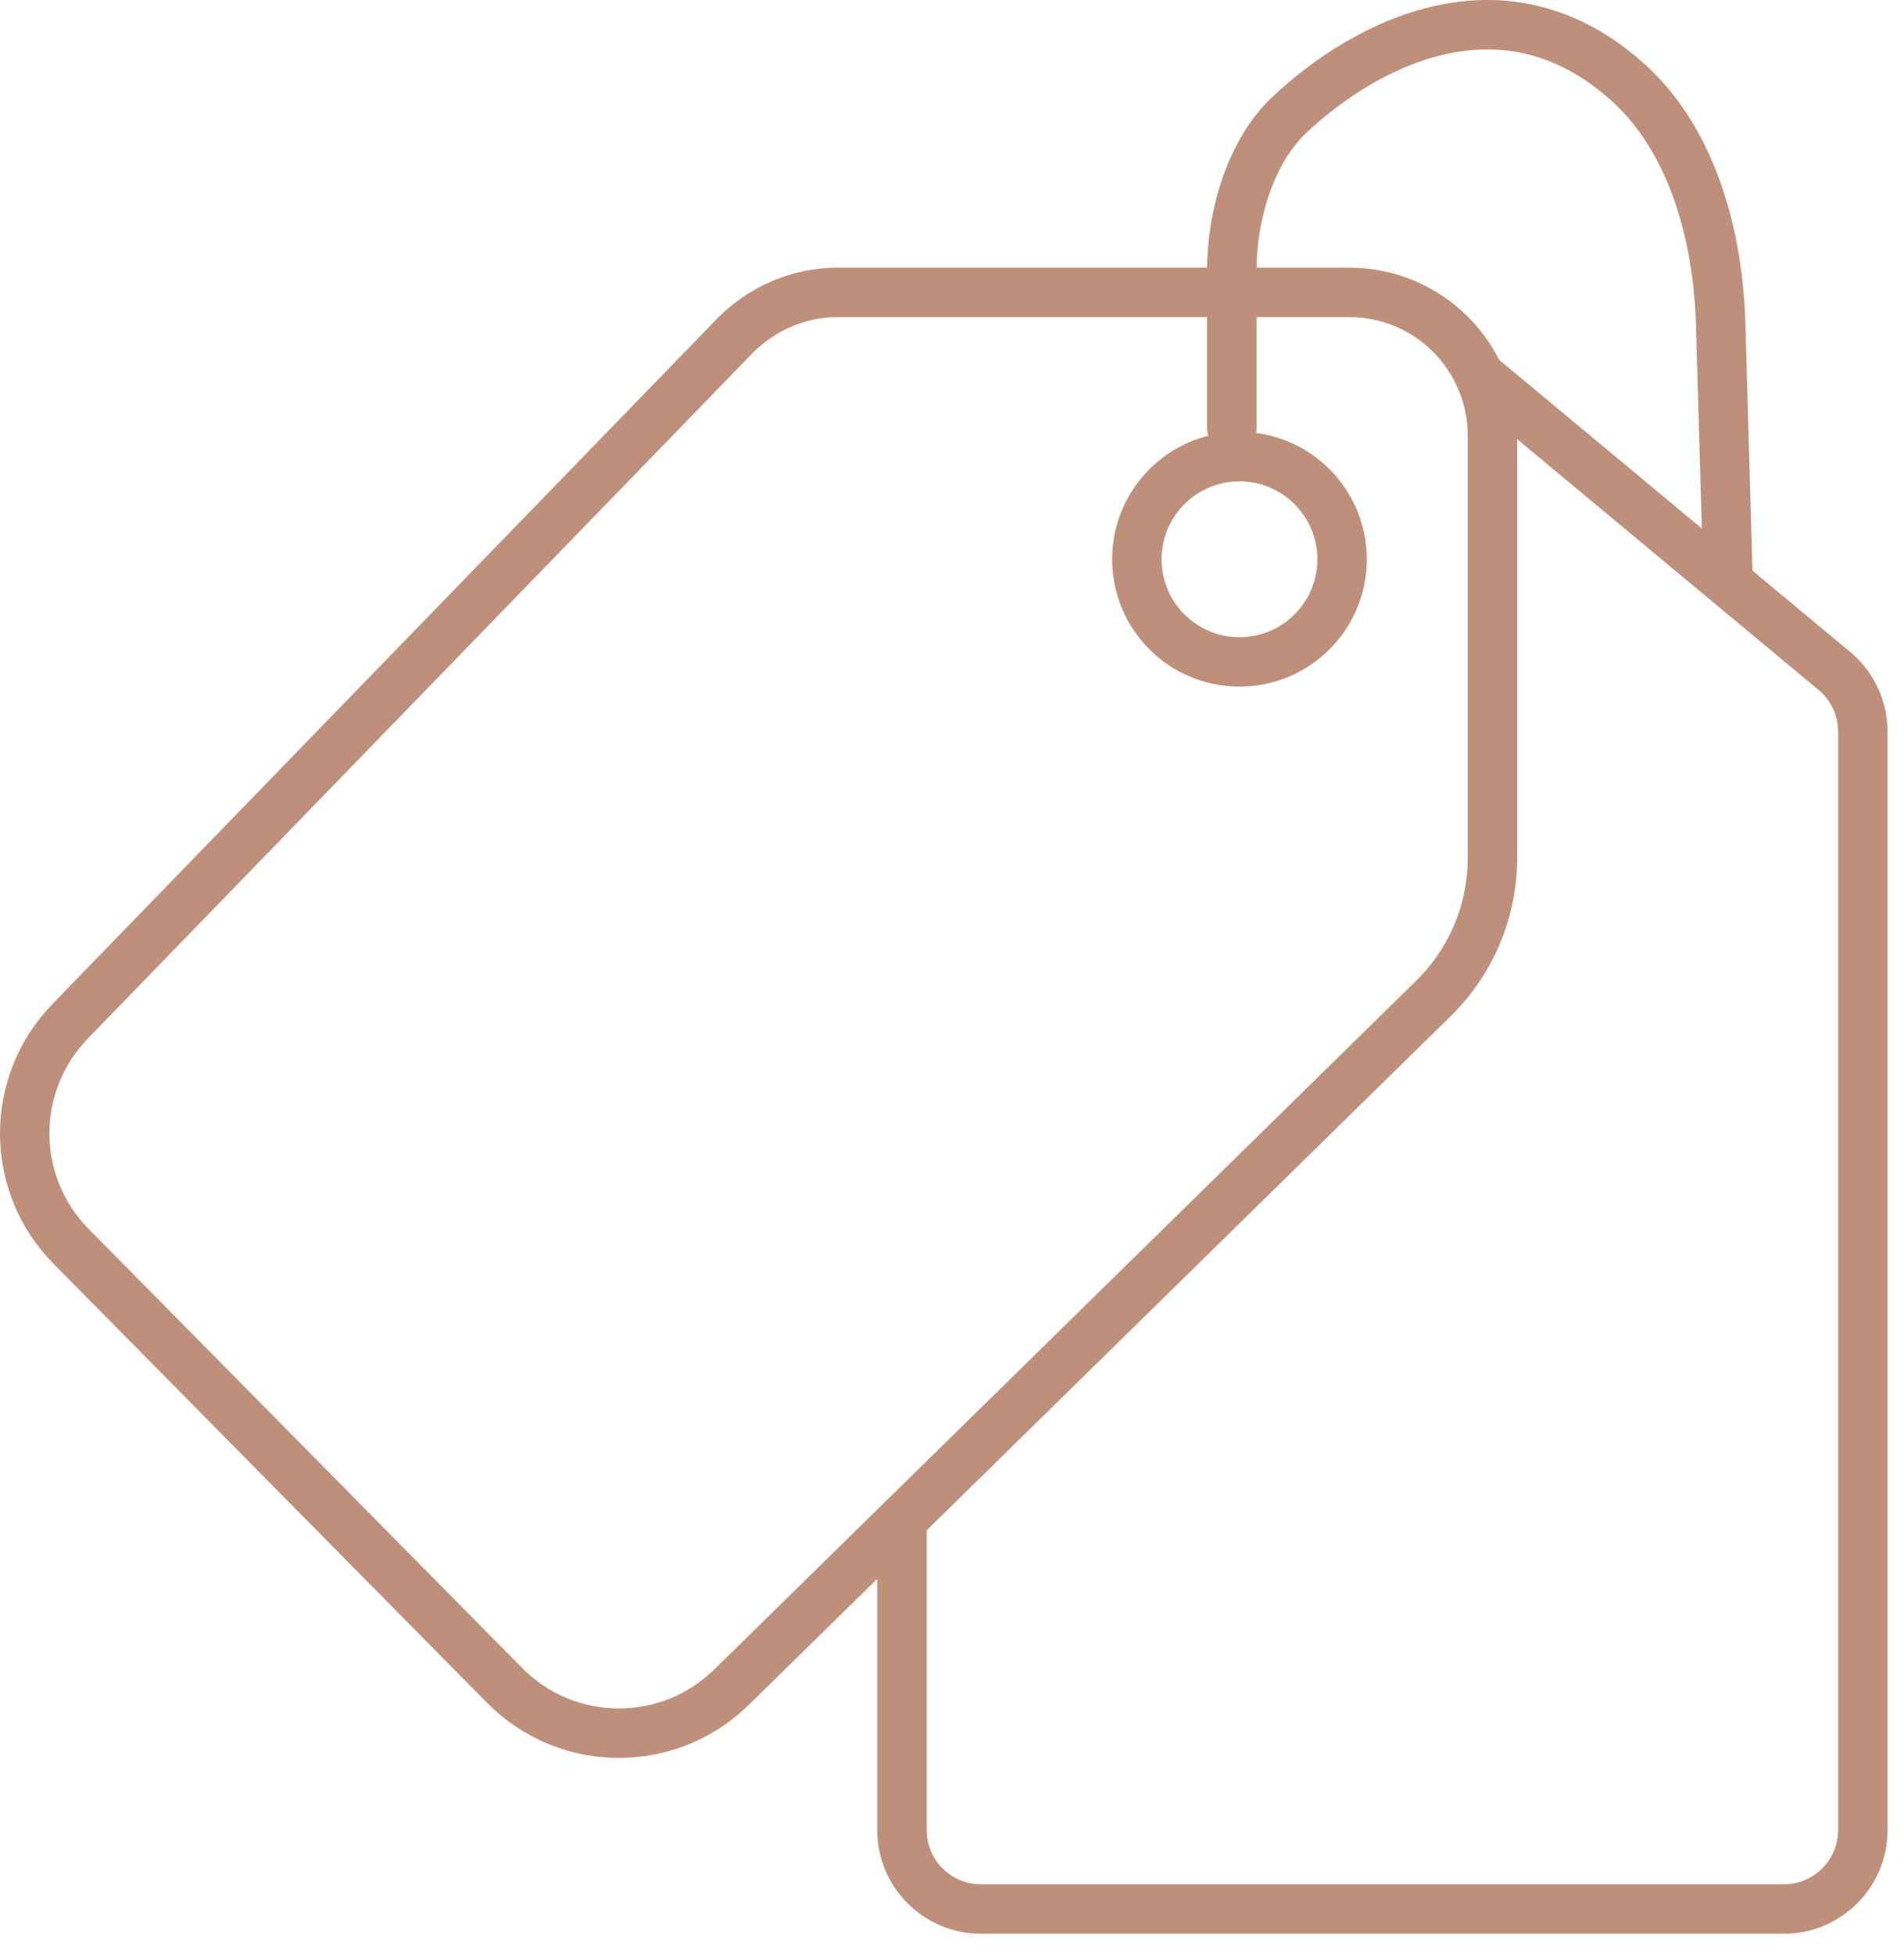
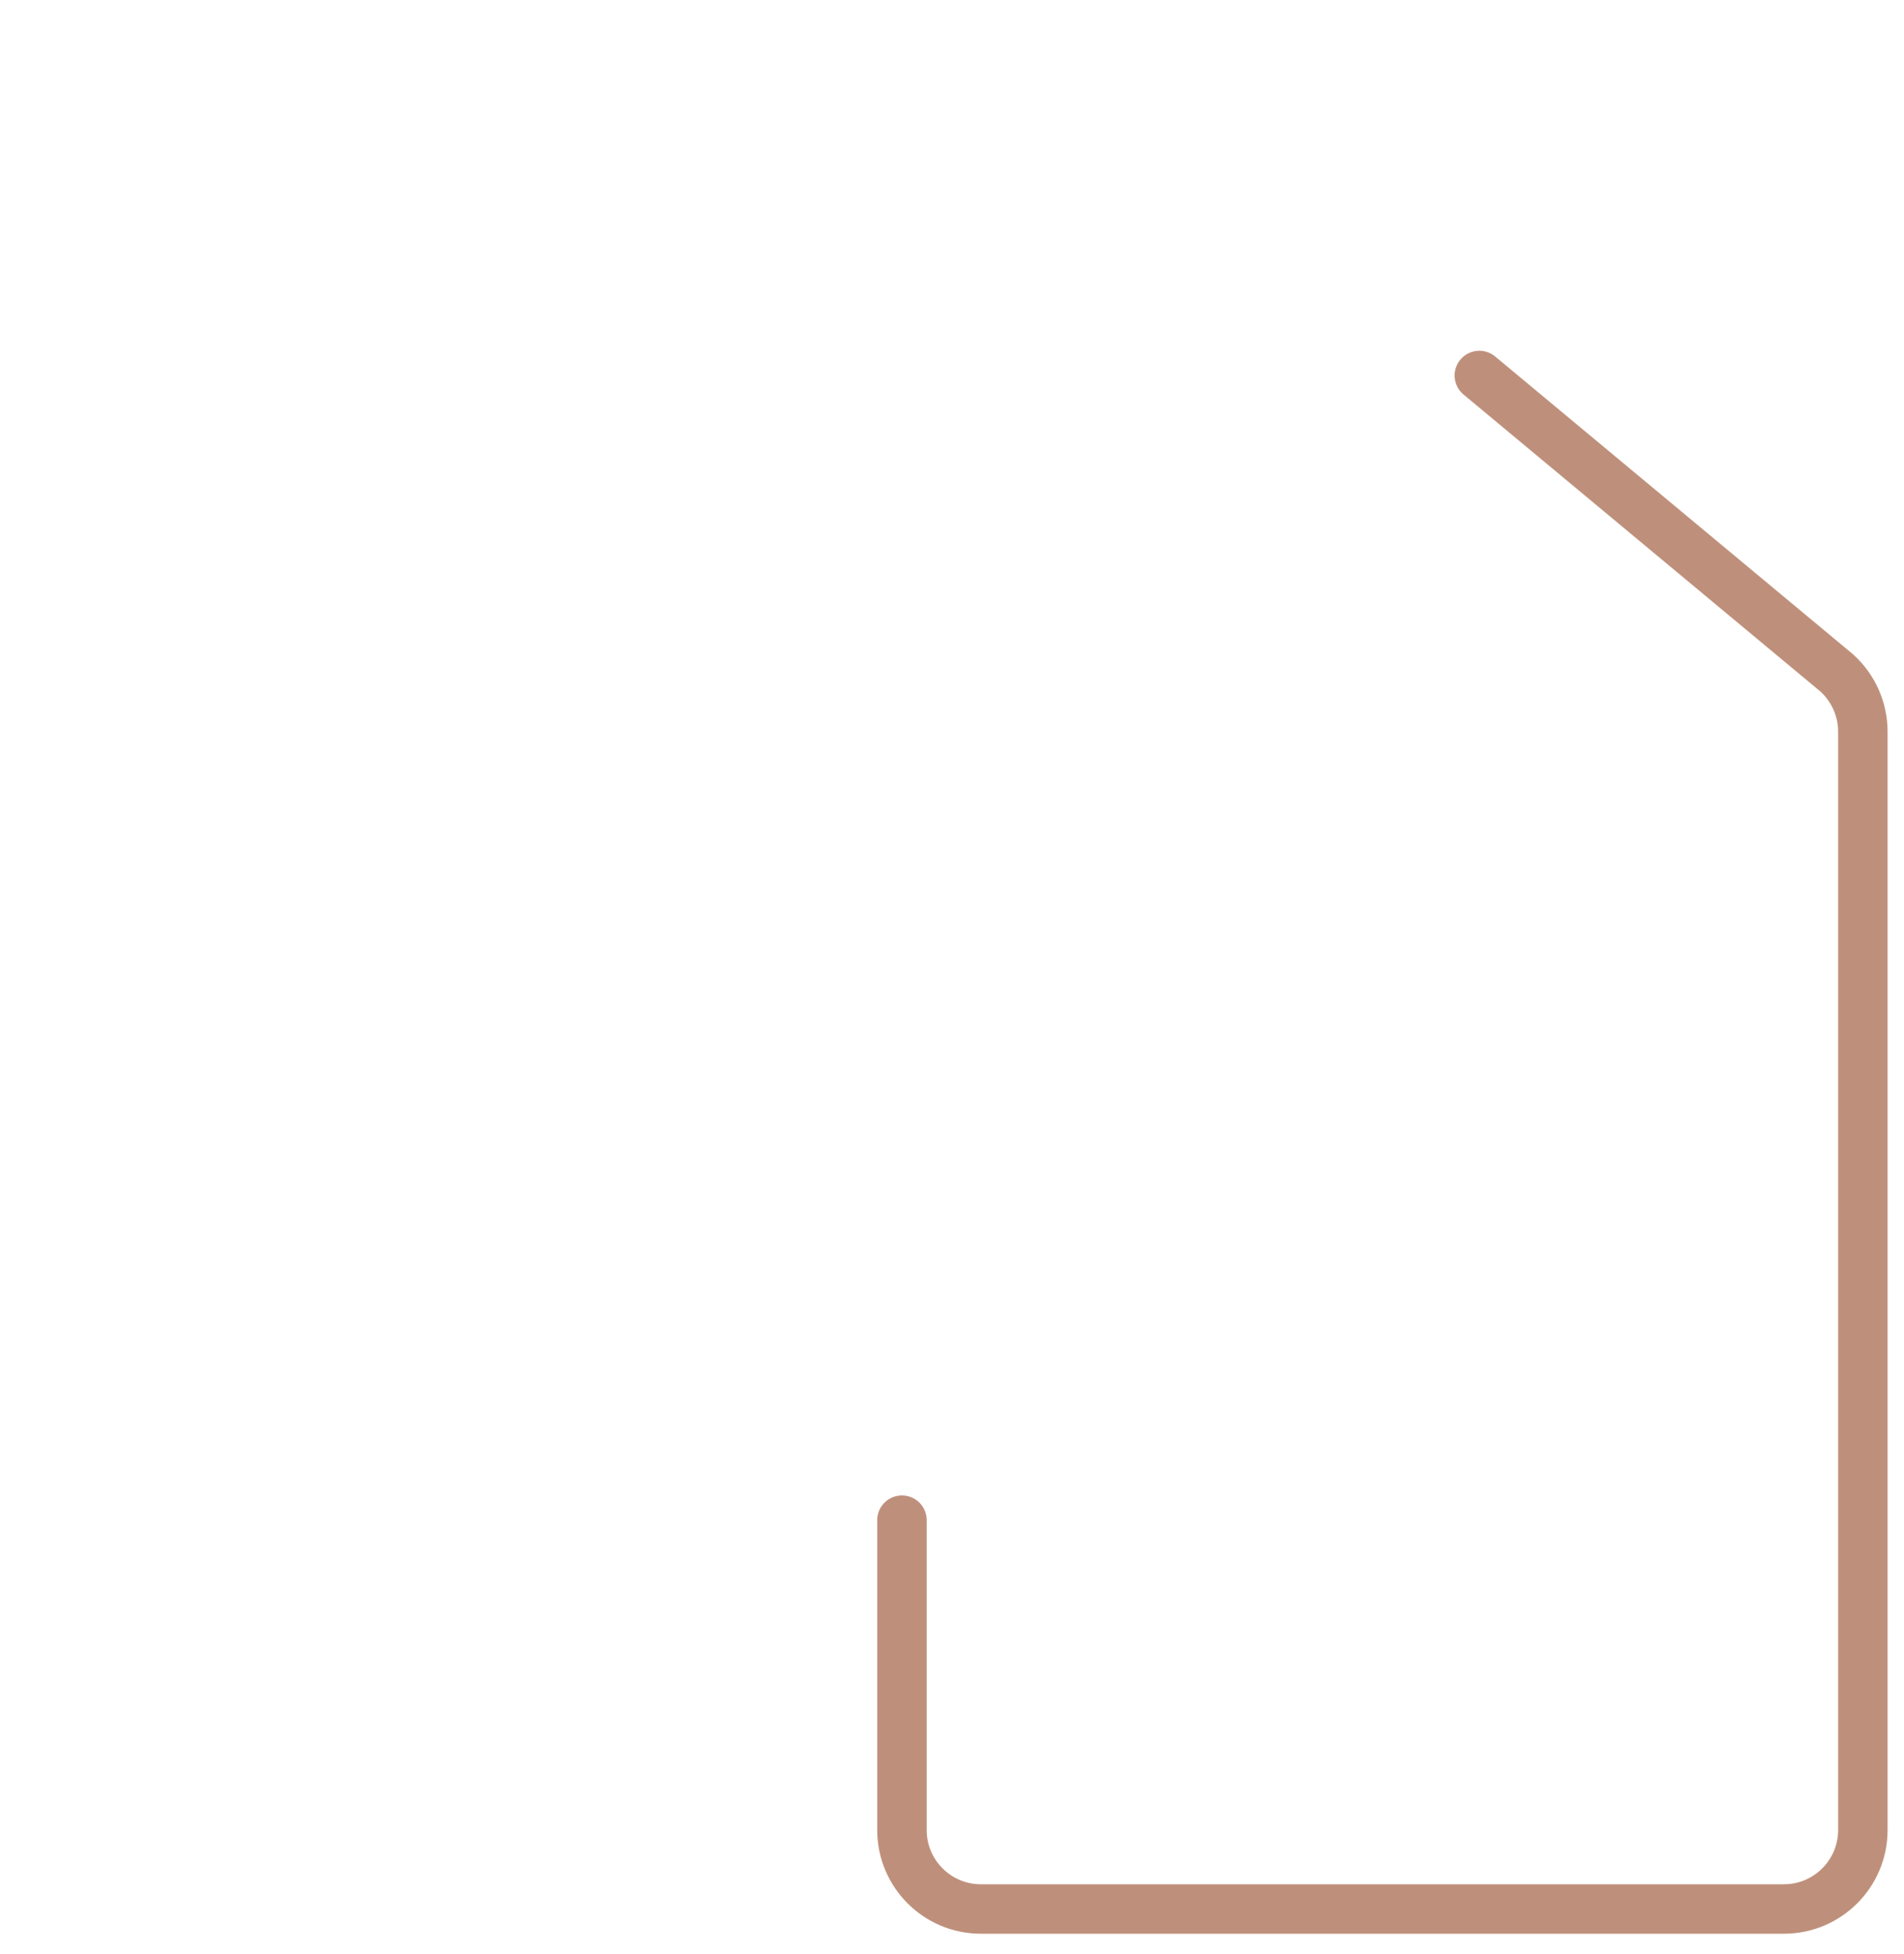
<svg xmlns="http://www.w3.org/2000/svg" width="77" height="79" viewBox="0 0 77 79" fill="none">
-   <path d="M29.716 13.582L2.836 41.292C0.376 43.832 0.386 47.872 2.876 50.392L20.406 68.142C22.926 70.692 27.026 70.722 29.586 68.212L57.976 40.362C59.496 38.872 60.356 36.822 60.356 34.692V17.612C60.356 14.412 57.766 11.822 54.566 11.822H33.866C32.316 11.822 30.816 12.462 29.716 13.582Z" stroke="#BE907B" stroke-width="2" stroke-miterlimit="10" stroke-linecap="round" />
  <path d="M36.476 61.462V73.992C36.476 75.752 37.906 77.182 39.666 77.182H72.146C73.906 77.182 75.336 75.752 75.336 73.992V29.582C75.336 28.682 74.956 27.822 74.286 27.212L59.826 15.182" stroke="#BE907B" stroke-width="2" stroke-miterlimit="10" stroke-linecap="round" />
-   <path d="M49.816 17.312V10.902C49.816 8.752 50.556 6.152 52.116 4.672C55.056 1.882 60.776 -1.298 65.906 3.392C68.476 5.752 69.486 9.602 69.586 13.092L69.886 23.542" stroke="#BE907B" stroke-width="2" stroke-miterlimit="10" stroke-linecap="round" />
-   <path d="M50.126 26.762C52.418 26.762 54.276 24.904 54.276 22.612C54.276 20.32 52.418 18.462 50.126 18.462C47.834 18.462 45.976 20.32 45.976 22.612C45.976 24.904 47.834 26.762 50.126 26.762Z" stroke="#BE907B" stroke-width="2" stroke-miterlimit="10" stroke-linecap="round" />
</svg>